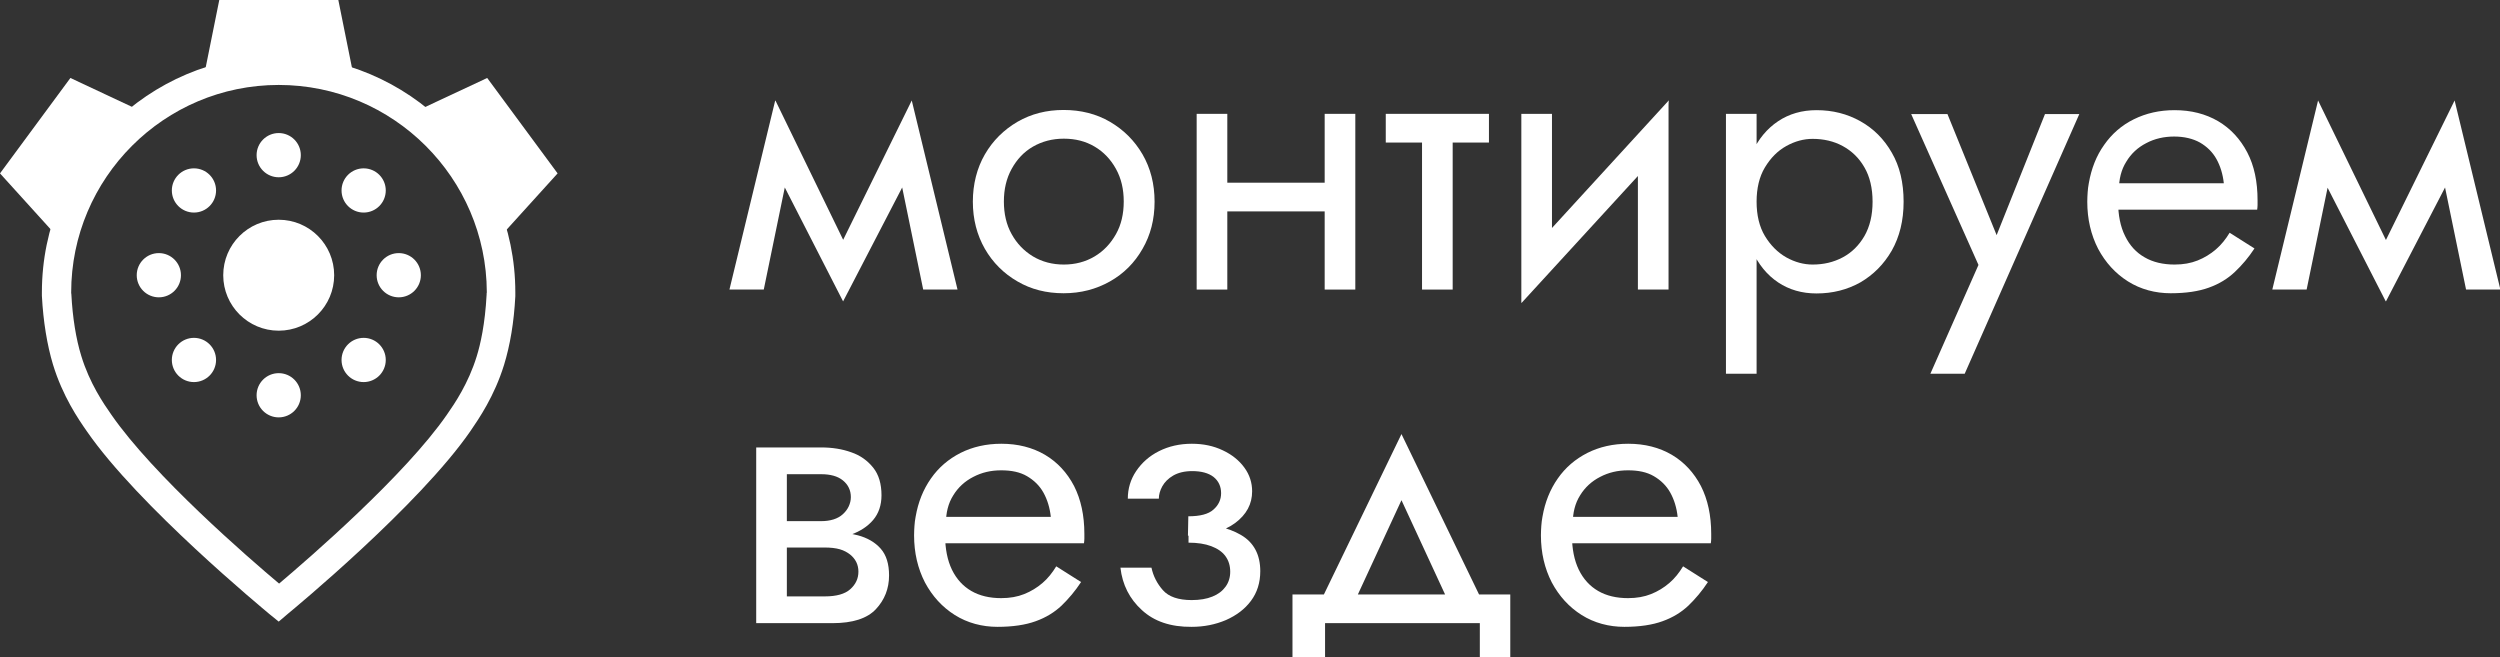
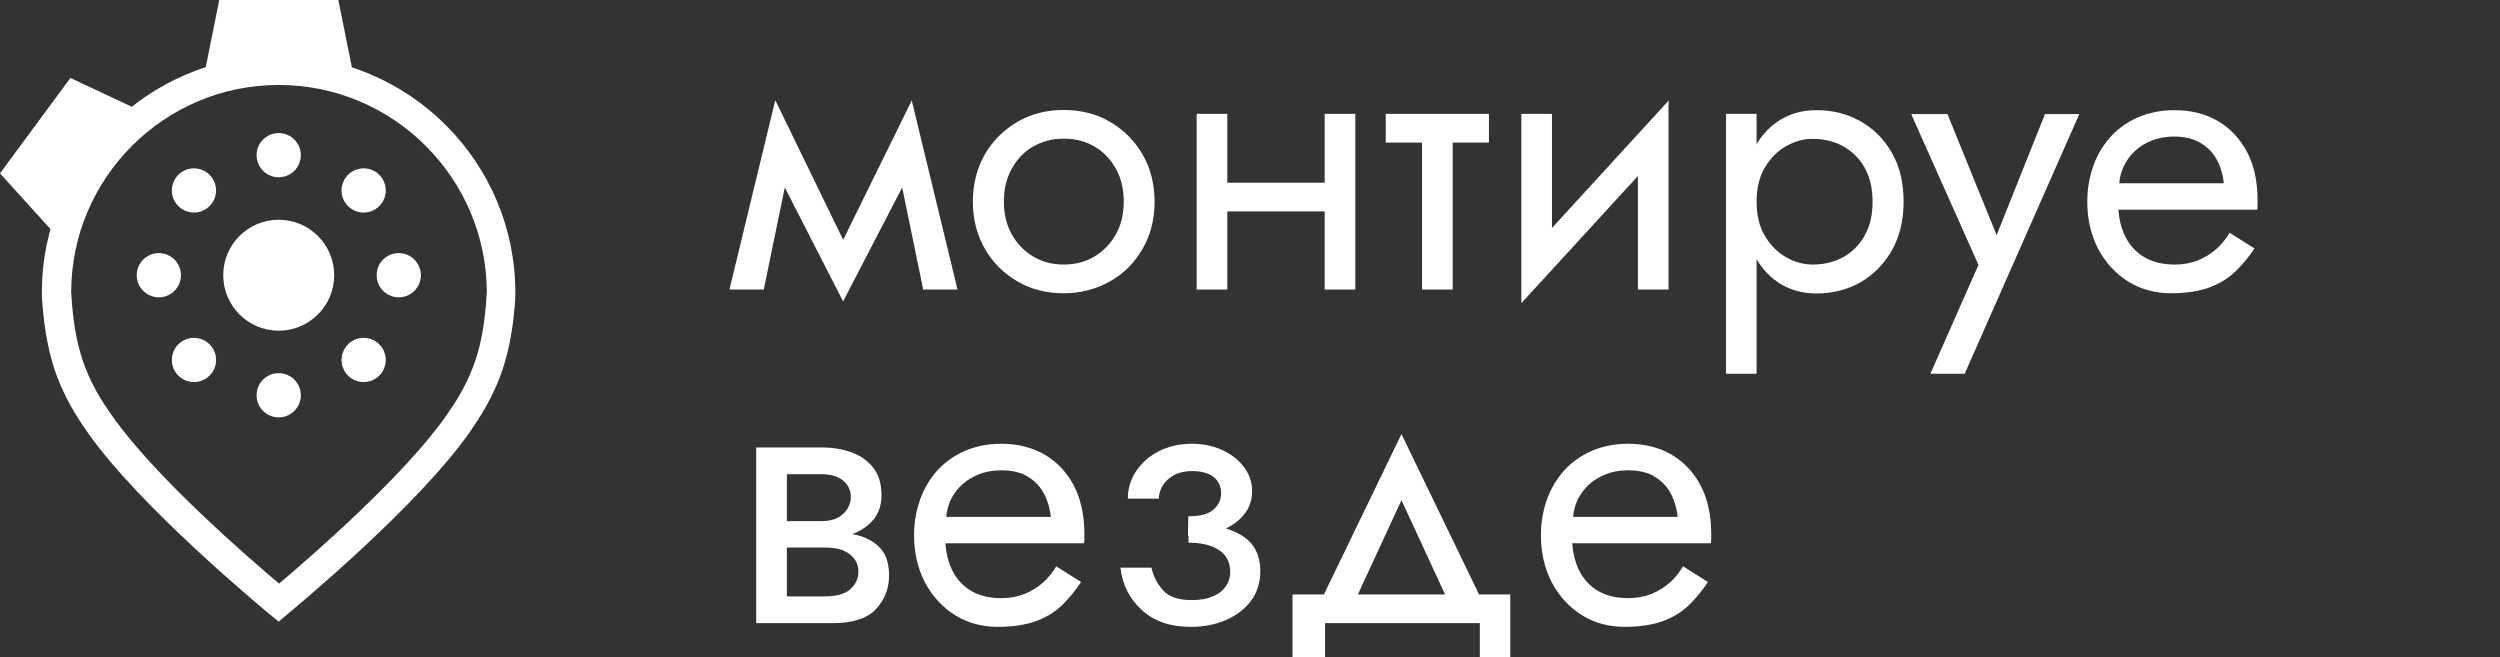
<svg xmlns="http://www.w3.org/2000/svg" width="1289" height="339" viewBox="0 0 1289 339">
  <rect x="0" y="0" width="1289" height="339" fill="#333333" stroke="none" />
  <g id="g1">
    <path id="path1" fill="#ffffff" stroke="none" d="M 399.7 51.8 L 408.6 77.4 L 393.8 149.3 L 376.1 149.3 L 399.7 51.8 L 399.7 51.8 Z M 397.8 83.3 L 399.8 51.8 L 440.6 135.7 L 434.7 155.4 L 397.8 83.3 L 397.8 83.3 Z M 470.1 51.8 L 472.1 83.3 L 434.7 155.4 L 428.8 135.7 L 470.1 51.8 L 470.1 51.8 Z M 461.2 77.4 L 470.1 51.8 L 493.7 149.3 L 476 149.3 L 461.2 77.4 L 461.2 77.4 Z" />
    <path id="path2" fill="#ffffff" stroke="none" d="M 507.8 79.6 C 511.9 72.5 517.6 66.9 524.6 62.8 C 531.7 58.7 539.6 56.7 548.4 56.7 C 557.2 56.7 565.3 58.7 572.3 62.8 C 579.3 66.9 584.9 72.4 589.1 79.6 C 593.2 86.7 595.3 94.8 595.3 104 C 595.3 113.2 593.2 121.2 589.1 128.3 C 585 135.5 579.4 141.1 572.3 145.1 C 565.2 149.1 557.3 151.2 548.4 151.2 C 539.5 151.2 531.6 149.2 524.6 145.1 C 517.5 141 511.9 135.4 507.8 128.3 C 503.7 121.1 501.6 113 501.6 104 C 501.6 95 503.7 86.7 507.8 79.6 L 507.8 79.6 Z M 521.6 120.7 C 524.3 125.6 528 129.4 532.6 132.2 C 537.3 135 542.6 136.4 548.5 136.4 C 554.4 136.4 559.7 135 564.4 132.2 C 569.1 129.4 572.7 125.5 575.4 120.7 C 578.1 115.9 579.4 110.3 579.4 103.9 C 579.4 97.5 578.1 92 575.4 87.1 C 572.7 82.2 569 78.3 564.4 75.6 C 559.7 72.8 554.4 71.5 548.5 71.5 C 542.6 71.5 537.3 72.9 532.6 75.6 C 527.9 78.3 524.3 82.2 521.6 87.1 C 518.9 92 517.6 97.6 517.6 103.9 C 517.6 110.2 518.9 115.9 521.6 120.7 L 521.6 120.7 Z" />
    <path id="path3" fill="#ffffff" stroke="none" d="M 632.8 58.7 L 632.8 149.3 L 617 149.3 L 617 58.7 L 632.8 58.7 L 632.8 58.7 Z M 626.3 94.2 L 693.3 94.2 L 693.3 109 L 626.3 109 L 626.3 94.2 Z M 698.8 58.7 L 698.8 149.3 L 683 149.3 L 683 58.7 L 698.8 58.7 Z" />
    <path id="path4" fill="#ffffff" stroke="none" d="M 767.7 58.7 L 767.7 73.5 L 714.5 73.5 L 714.5 58.7 L 767.7 58.7 Z M 749 62.6 L 749 149.3 L 733.2 149.3 L 733.2 62.6 L 749 62.6 L 749 62.6 Z" />
    <path id="path5" fill="#ffffff" stroke="none" d="M 784.5 156.2 L 785.5 133.6 L 860.4 51.8 L 859.4 74.5 L 784.5 156.2 Z M 800.2 134.5 L 784.4 156.2 L 784.4 58.7 L 800.2 58.7 L 800.2 134.5 Z M 860.3 149.3 L 844.5 149.3 L 844.5 73.5 L 860.3 51.8 L 860.3 149.3 Z" />
    <path id="path6" fill="#ffffff" stroke="none" d="M 889.9 192.7 L 889.9 58.7 L 905.7 58.7 L 905.7 192.7 L 889.9 192.7 Z M 975.4 129.2 C 971.3 136.3 965.9 141.7 959.2 145.6 C 952.4 149.4 944.9 151.3 936.6 151.3 C 929.1 151.3 922.5 149.4 916.8 145.6 C 911.1 141.8 906.6 136.3 903.4 129.2 C 900.2 122.1 898.6 113.7 898.6 104 C 898.6 94.3 900.2 85.7 903.4 78.7 C 906.6 71.7 911.1 66.3 916.8 62.5 C 922.5 58.7 929.1 56.8 936.6 56.8 C 944.9 56.8 952.4 58.7 959.2 62.5 C 966 66.3 971.4 71.7 975.4 78.7 C 979.5 85.7 981.5 94.2 981.5 104 C 981.5 113.8 979.4 122.1 975.4 129.2 Z M 961.3 86.3 C 958.5 81.4 954.7 77.8 950.1 75.3 C 945.5 72.8 940.3 71.6 934.6 71.6 C 930 71.6 925.5 72.8 921 75.3 C 916.5 77.8 912.9 81.5 910 86.3 C 907.1 91.1 905.7 97.1 905.7 104 C 905.7 110.9 907.1 116.9 910 121.7 C 912.9 126.5 916.6 130.2 921 132.7 C 925.5 135.2 930 136.4 934.6 136.4 C 940.3 136.4 945.4 135.2 950.1 132.7 C 954.8 130.2 958.5 126.5 961.3 121.7 C 964.1 116.8 965.5 110.9 965.5 104 C 965.5 97.1 964.1 91.1 961.3 86.3 L 961.3 86.3 Z" />
    <path id="path7" fill="#ffffff" stroke="none" d="M 1013 192.7 L 995.3 192.7 L 1020.1 136.6 L 985.4 58.8 L 1004.1 58.8 L 1032.9 129.7 L 1026.4 128.9 L 1054.4 58.8 L 1072.1 58.8 L 1013 192.7 L 1013 192.7 Z" />
    <path id="path8" fill="#ffffff" stroke="none" d="M 1086.1 94.5 L 1146.6 94.5 C 1146.1 89.8 1144.8 85.6 1142.8 82 C 1140.8 78.4 1137.9 75.6 1134.3 73.5 C 1130.7 71.5 1126.2 70.4 1121 70.4 C 1115.8 70.4 1110.9 71.5 1106.6 73.8 C 1102.3 76 1098.8 79.2 1096.3 83.4 C 1093.7 87.5 1092.5 92.4 1092.5 98.1 L 1092.1 104 C 1092.1 111 1093.3 116.9 1095.7 121.7 C 1098.1 126.6 1101.4 130.2 1105.8 132.7 C 1110.1 135.2 1115.3 136.4 1121.2 136.4 C 1125.7 136.4 1129.6 135.7 1133.1 134.3 C 1136.6 132.9 1139.7 131 1142.5 128.6 C 1145.3 126.2 1147.6 123.3 1149.6 120 L 1162.4 128.1 C 1159.4 132.7 1156 136.7 1152.3 140.2 C 1148.6 143.7 1144.2 146.4 1138.9 148.3 C 1133.7 150.2 1127.1 151.2 1119.2 151.2 C 1111.3 151.2 1103.7 149.2 1097.2 145.1 C 1090.7 141 1085.6 135.4 1081.8 128.3 C 1078.1 121.1 1076.2 113 1076.2 104 C 1076.2 102.3 1076.3 100.6 1076.4 99.1 C 1076.5 97.5 1076.7 96 1077 94.4 C 1078.3 86.9 1080.9 80.3 1084.9 74.7 C 1088.8 69.1 1093.9 64.6 1100.2 61.5 C 1106.5 58.4 1113.4 56.8 1121.2 56.8 C 1129.7 56.8 1137.2 58.7 1143.7 62.5 C 1150.1 66.3 1155.1 71.7 1158.7 78.6 C 1162.3 85.5 1164 93.7 1164 103.3 L 1164 105.7 C 1164 106.5 1163.9 107.3 1163.8 108.1 L 1086.4 108.1 L 1086.1 94.5 L 1086.1 94.5 Z" />
-     <path id="path9" fill="#ffffff" stroke="none" d="M 1195.2 51.8 L 1204.1 77.4 L 1189.3 149.3 L 1171.6 149.3 L 1195.2 51.8 L 1195.2 51.8 Z M 1193.2 83.3 L 1195.2 51.8 L 1236 135.7 L 1230.1 155.4 L 1193.2 83.3 L 1193.2 83.3 Z M 1265.6 51.8 L 1267.6 83.3 L 1230.2 155.4 L 1224.3 135.7 L 1265.6 51.8 L 1265.6 51.8 Z M 1256.7 77.4 L 1265.6 51.8 L 1289.2 149.3 L 1271.5 149.3 L 1256.7 77.4 L 1256.7 77.4 Z" />
    <path id="path10" fill="#ffffff" stroke="none" d="M 405.7 230.7 L 405.7 321.3 L 389.9 321.3 L 389.9 230.7 L 405.7 230.7 Z M 399.2 268.7 L 423.4 268.7 C 425.8 268.7 427.9 268.4 429.8 267.8 C 431.7 267.2 433.3 266.3 434.6 265.1 C 435.9 263.9 436.9 262.6 437.6 261.1 C 438.3 259.6 438.7 258 438.7 256.3 C 438.7 252.8 437.3 249.9 434.6 247.7 C 431.9 245.5 428.1 244.5 423.4 244.5 L 399.2 244.5 L 399.2 230.7 L 423.4 230.7 C 429 230.7 434.2 231.5 438.9 233.2 C 443.6 234.8 447.3 237.5 450.2 241.1 C 453.1 244.7 454.5 249.5 454.5 255.4 C 454.5 260.5 453 264.8 450.2 268.1 C 447.3 271.5 443.5 273.9 438.9 275.6 C 434.2 277.2 429.1 278.1 423.4 278.1 L 399.2 278.1 L 399.2 268.7 L 399.2 268.7 Z M 425.4 274 C 431.7 274 437.4 274.7 442.3 276 C 447.2 277.3 451.2 279.6 454.1 282.9 C 457 286.2 458.4 290.8 458.4 296.7 C 458.4 303.5 456.1 309.3 451.6 314.1 C 447.1 318.9 439.6 321.3 429.2 321.3 L 399.1 321.3 L 399.1 307.5 L 425.3 307.5 C 431.2 307.5 435.6 306.3 438.4 303.8 C 441.2 301.3 442.6 298.3 442.6 294.7 C 442.6 292.9 442.2 291.2 441.5 289.8 C 440.8 288.4 439.7 287 438.3 285.9 C 436.9 284.8 435.1 283.8 433 283.2 C 430.9 282.6 428.2 282.3 425.2 282.3 L 399 282.3 L 399 274 L 425.4 274 L 425.4 274 Z" />
    <path id="path11" fill="#ffffff" stroke="none" d="M 481.3 266.5 L 541.8 266.5 C 541.3 261.8 540 257.6 538 254 C 536 250.4 533.1 247.6 529.5 245.5 C 525.9 243.4 521.5 242.5 516.2 242.5 C 510.9 242.5 506.2 243.6 501.8 245.9 C 497.5 248.1 494 251.3 491.5 255.4 C 488.9 259.5 487.7 264.4 487.7 270.1 L 487.3 276 C 487.3 283 488.5 288.9 490.8 293.7 C 493.2 298.6 496.5 302.2 500.8 304.7 C 505.1 307.2 510.3 308.4 516.2 308.4 C 520.7 308.4 524.6 307.7 528.1 306.3 C 531.6 304.9 534.7 303 537.5 300.6 C 540.3 298.2 542.6 295.3 544.6 292 L 557.4 300.1 C 554.4 304.7 551 308.7 547.4 312.2 C 543.7 315.7 539.3 318.4 534 320.3 C 528.8 322.2 522.2 323.2 514.3 323.2 C 506.4 323.2 498.8 321.2 492.3 317.1 C 485.8 313 480.7 307.4 476.9 300.3 C 473.2 293.1 471.3 285 471.3 276 C 471.3 274.3 471.4 272.6 471.5 271.1 C 471.6 269.5 471.8 268 472.1 266.4 C 473.4 258.9 476 252.4 480 246.7 C 483.9 241.1 489 236.7 495.3 233.5 C 501.5 230.4 508.5 228.8 516.3 228.8 C 524.8 228.8 532.3 230.7 538.8 234.5 C 545.2 238.3 550.2 243.7 553.8 250.6 C 557.3 257.5 559.1 265.7 559.1 275.3 L 559.1 277.7 C 559.1 278.5 559 279.3 558.9 280.1 L 481.5 280.1 L 481.3 266.5 L 481.3 266.5 Z" />
    <path id="path12" fill="#ffffff" stroke="none" d="M 588.8 314.6 C 582.4 308.8 578.7 301.5 577.7 292.7 L 593.7 292.7 C 594.6 297 596.6 300.9 599.6 304.3 C 602.6 307.7 607.6 309.4 614.4 309.4 C 618.6 309.4 622.2 308.8 625.1 307.6 C 628.1 306.4 630.3 304.7 631.9 302.5 C 633.5 300.3 634.3 297.7 634.3 294.8 C 634.3 291.7 633.5 289 631.8 286.7 C 630.2 284.5 627.7 282.8 624.5 281.6 C 621.3 280.4 617.4 279.8 612.8 279.8 L 612.8 269.9 C 624.1 269.9 633.1 271.9 639.8 275.8 C 646.5 279.7 649.8 286 649.8 294.5 C 649.8 300.4 648.2 305.5 645 309.8 C 641.8 314.1 637.5 317.3 632.1 319.7 C 626.7 322 620.8 323.2 614.4 323.2 C 603.6 323.3 595.1 320.4 588.8 314.6 L 588.8 314.6 Z M 612.7 266.2 C 618.7 266.2 623.1 265.1 625.7 262.7 C 628.3 260.4 629.6 257.6 629.6 254.3 C 629.6 250.8 628.3 248 625.7 245.9 C 623.1 243.9 619.4 242.9 614.7 242.9 C 610.8 242.9 607.5 243.7 604.9 245.2 C 602.3 246.7 600.5 248.6 599.3 250.7 C 598.1 252.9 597.5 255 597.5 257.1 L 581.5 257.1 C 581.5 252 582.9 247.2 585.8 242.9 C 588.7 238.6 592.6 235.1 597.6 232.6 C 602.6 230.1 608.2 228.8 614.5 228.8 C 620.4 228.8 625.7 229.9 630.5 232.2 C 635.2 234.4 638.9 237.4 641.6 241.1 C 644.3 244.8 645.6 248.9 645.6 253.3 C 645.6 259.9 642.7 265.3 636.8 269.7 C 631 274 622.8 276.2 612.5 276.2 L 612.7 266.2 L 612.7 266.2 Z" />
    <path id="path13" fill="#ffffff" stroke="none" d="M 683.2 321.3 L 683.2 339 L 666.4 339 L 666.4 306.5 L 778.7 306.5 L 778.7 339 L 763 339 L 763 321.3 L 683.2 321.3 L 683.2 321.3 Z M 696 315.4 L 678.3 315.4 L 722.6 223.8 L 766.9 315.4 L 749.2 315.4 L 722.6 257.9 L 696 315.4 L 696 315.4 Z" />
    <path id="path14" fill="#ffffff" stroke="none" d="M 804.6 266.5 L 865 266.5 C 864.5 261.8 863.2 257.6 861.2 254 C 859.2 250.4 856.3 247.6 852.7 245.5 C 849.1 243.4 844.7 242.5 839.4 242.5 C 834.1 242.5 829.4 243.6 825 245.9 C 820.7 248.1 817.2 251.3 814.7 255.4 C 812.1 259.5 810.9 264.4 810.9 270.1 L 810.5 276 C 810.5 283 811.7 288.9 814 293.7 C 816.4 298.6 819.7 302.2 824 304.7 C 828.3 307.2 833.5 308.4 839.4 308.4 C 843.9 308.4 847.8 307.7 851.3 306.3 C 854.8 304.9 857.9 303 860.7 300.6 C 863.5 298.2 865.8 295.3 867.8 292 L 880.6 300.1 C 877.6 304.7 874.2 308.7 870.6 312.2 C 866.9 315.7 862.5 318.4 857.2 320.3 C 852 322.2 845.4 323.2 837.5 323.2 C 829.6 323.2 822 321.2 815.5 317.1 C 809 313 803.9 307.4 800.1 300.3 C 796.4 293.1 794.5 285 794.5 276 C 794.5 274.3 794.6 272.6 794.7 271.1 C 794.8 269.6 795 268 795.3 266.4 C 796.6 258.9 799.2 252.4 803.2 246.7 C 807.1 241.1 812.2 236.7 818.5 233.5 C 824.7 230.4 831.7 228.8 839.5 228.8 C 848 228.8 855.5 230.7 862 234.5 C 868.4 238.3 873.4 243.7 877 250.6 C 880.5 257.5 882.3 265.7 882.3 275.3 L 882.3 277.7 C 882.3 278.5 882.2 279.3 882.1 280.1 L 804.7 280.1 L 804.6 266.5 L 804.6 266.5 Z" />
  </g>
  <g id="g2">
    <g id="g3">
      <path id="path15" fill="#ffffff" stroke="none" d="M 143.7 320.5 L 138.9 316.6 C 136.2 314.3 71.4 260.9 44.8 222.4 C 40.4 216.1 32.3 204.3 27.3 187.9 C 24.3 177.9 22.3 165.8 21.6 152.6 L 21.6 152.1 C 21.6 151.7 21.6 151.2 21.6 150.7 C 21.6 83.4 76.4 28.7 143.6 28.7 C 210.8 28.7 265.7 83.5 265.7 150.7 C 265.7 151.2 265.7 151.7 265.7 152.1 C 265.7 152.2 265.7 152.5 265.7 152.8 C 265 166.2 263 178 259.9 188.1 C 254.9 204.3 246.9 215.9 242.6 222.2 C 216.1 260.6 151.2 314.2 148.4 316.5 L 143.7 320.5 L 143.7 320.5 Z M 143.7 43.8 C 84.7 43.8 36.7 91.8 36.7 150.8 L 36.7 151 C 36.7 151.1 36.7 151.4 36.8 151.8 C 37.4 163.6 39.2 174.8 41.9 183.5 C 46.2 197.6 53.4 208.1 57.4 213.8 C 79.1 245.2 128.3 287.8 143.9 300.9 C 159.5 287.7 208.9 245 230.5 213.7 C 234.4 208.1 241.5 197.7 245.8 183.7 C 247.7 177.6 250.1 167.1 250.9 151.9 C 250.9 151.4 250.9 151 251 150.8 C 251 150.8 251 150.7 251 150.6 C 250.8 91.8 202.8 43.8 143.7 43.8 Z" />
      <path id="path16" fill="#ffffff" stroke="none" d="M 182.8 41.5 L 104.7 41.5 L 113.2 -0.7 L 174.3 -0.7 Z" />
      <g id="g4">
        <path id="path17" fill="#ffffff" stroke="none" d="M 75.3 58.5 L 28.9 121.3 L 0 89.4 L 36.3 40.2 Z" />
-         <path id="path18" fill="#ffffff" stroke="none" d="M 212.1 58.5 L 258.6 121.3 L 287.5 89.4 L 251.2 40.2 Z" />
      </g>
    </g>
    <path id="path19" fill="#ffffff" stroke="none" d="M 172.3 141.9 C 172.3 157.695 159.495 170.5 143.7 170.5 C 127.905 170.5 115.1 157.695 115.1 141.9 C 115.1 126.105 127.905 113.3 143.7 113.3 C 159.495 113.3 172.3 126.105 172.3 141.9 Z" />
    <g id="g5">
      <g id="g6">
        <path id="path20" fill="#ffffff" stroke="none" d="M 93.3 141.9 C 93.3 148.196 88.196 153.3 81.9 153.3 C 75.604 153.3 70.5 148.196 70.5 141.9 C 70.5 135.604 75.604 130.5 81.9 130.5 C 88.196 130.5 93.3 135.604 93.3 141.9 Z" />
        <path id="path21" fill="#ffffff" stroke="none" d="M 217 141.9 C 217 148.196 211.896 153.3 205.6 153.3 C 199.304 153.3 194.2 148.196 194.2 141.9 C 194.2 135.604 199.304 130.5 205.6 130.5 C 211.896 130.5 217 135.604 217 141.9 Z" />
      </g>
      <g id="g7">
        <path id="path22" fill="#ffffff" stroke="none" d="M 155.1 80 C 155.1 86.296 149.996 91.4 143.7 91.4 C 137.404 91.4 132.3 86.296 132.3 80 C 132.3 73.704 137.404 68.6 143.7 68.6 C 149.996 68.6 155.1 73.704 155.1 80 Z" />
        <path id="path23" fill="#ffffff" stroke="none" d="M 155.1 203.8 C 155.1 210.096 149.996 215.2 143.7 215.2 C 137.404 215.2 132.3 210.096 132.3 203.8 C 132.3 197.504 137.404 192.4 143.7 192.4 C 149.996 192.4 155.1 197.504 155.1 203.8 Z" />
      </g>
      <g id="g8">
        <path id="path24" fill="#ffffff" stroke="none" d="M 198.9 98.2 C 198.9 104.496 193.796 109.6 187.5 109.6 C 181.204 109.6 176.1 104.496 176.1 98.2 C 176.1 91.904 181.204 86.8 187.5 86.8 C 193.796 86.8 198.9 91.904 198.9 98.2 Z" />
        <path id="path25" fill="#ffffff" stroke="none" d="M 111.4 185.6 C 111.4 191.896 106.296 197 100 197 C 93.704 197 88.6 191.896 88.6 185.6 C 88.6 179.304 93.704 174.2 100 174.2 C 106.296 174.2 111.4 179.304 111.4 185.6 Z" />
      </g>
      <g id="g9">
        <path id="path26" fill="#ffffff" stroke="none" d="M 198.9 185.6 C 198.9 191.896 193.796 197 187.5 197 C 181.204 197 176.1 191.896 176.1 185.6 C 176.1 179.304 181.204 174.2 187.5 174.2 C 193.796 174.2 198.9 179.304 198.9 185.6 Z" />
        <path id="path27" fill="#ffffff" stroke="none" d="M 111.4 98.2 C 111.4 104.496 106.296 109.6 100 109.6 C 93.704 109.6 88.6 104.496 88.6 98.2 C 88.6 91.904 93.704 86.8 100 86.8 C 106.296 86.8 111.4 91.904 111.4 98.2 Z" />
      </g>
    </g>
  </g>
</svg>